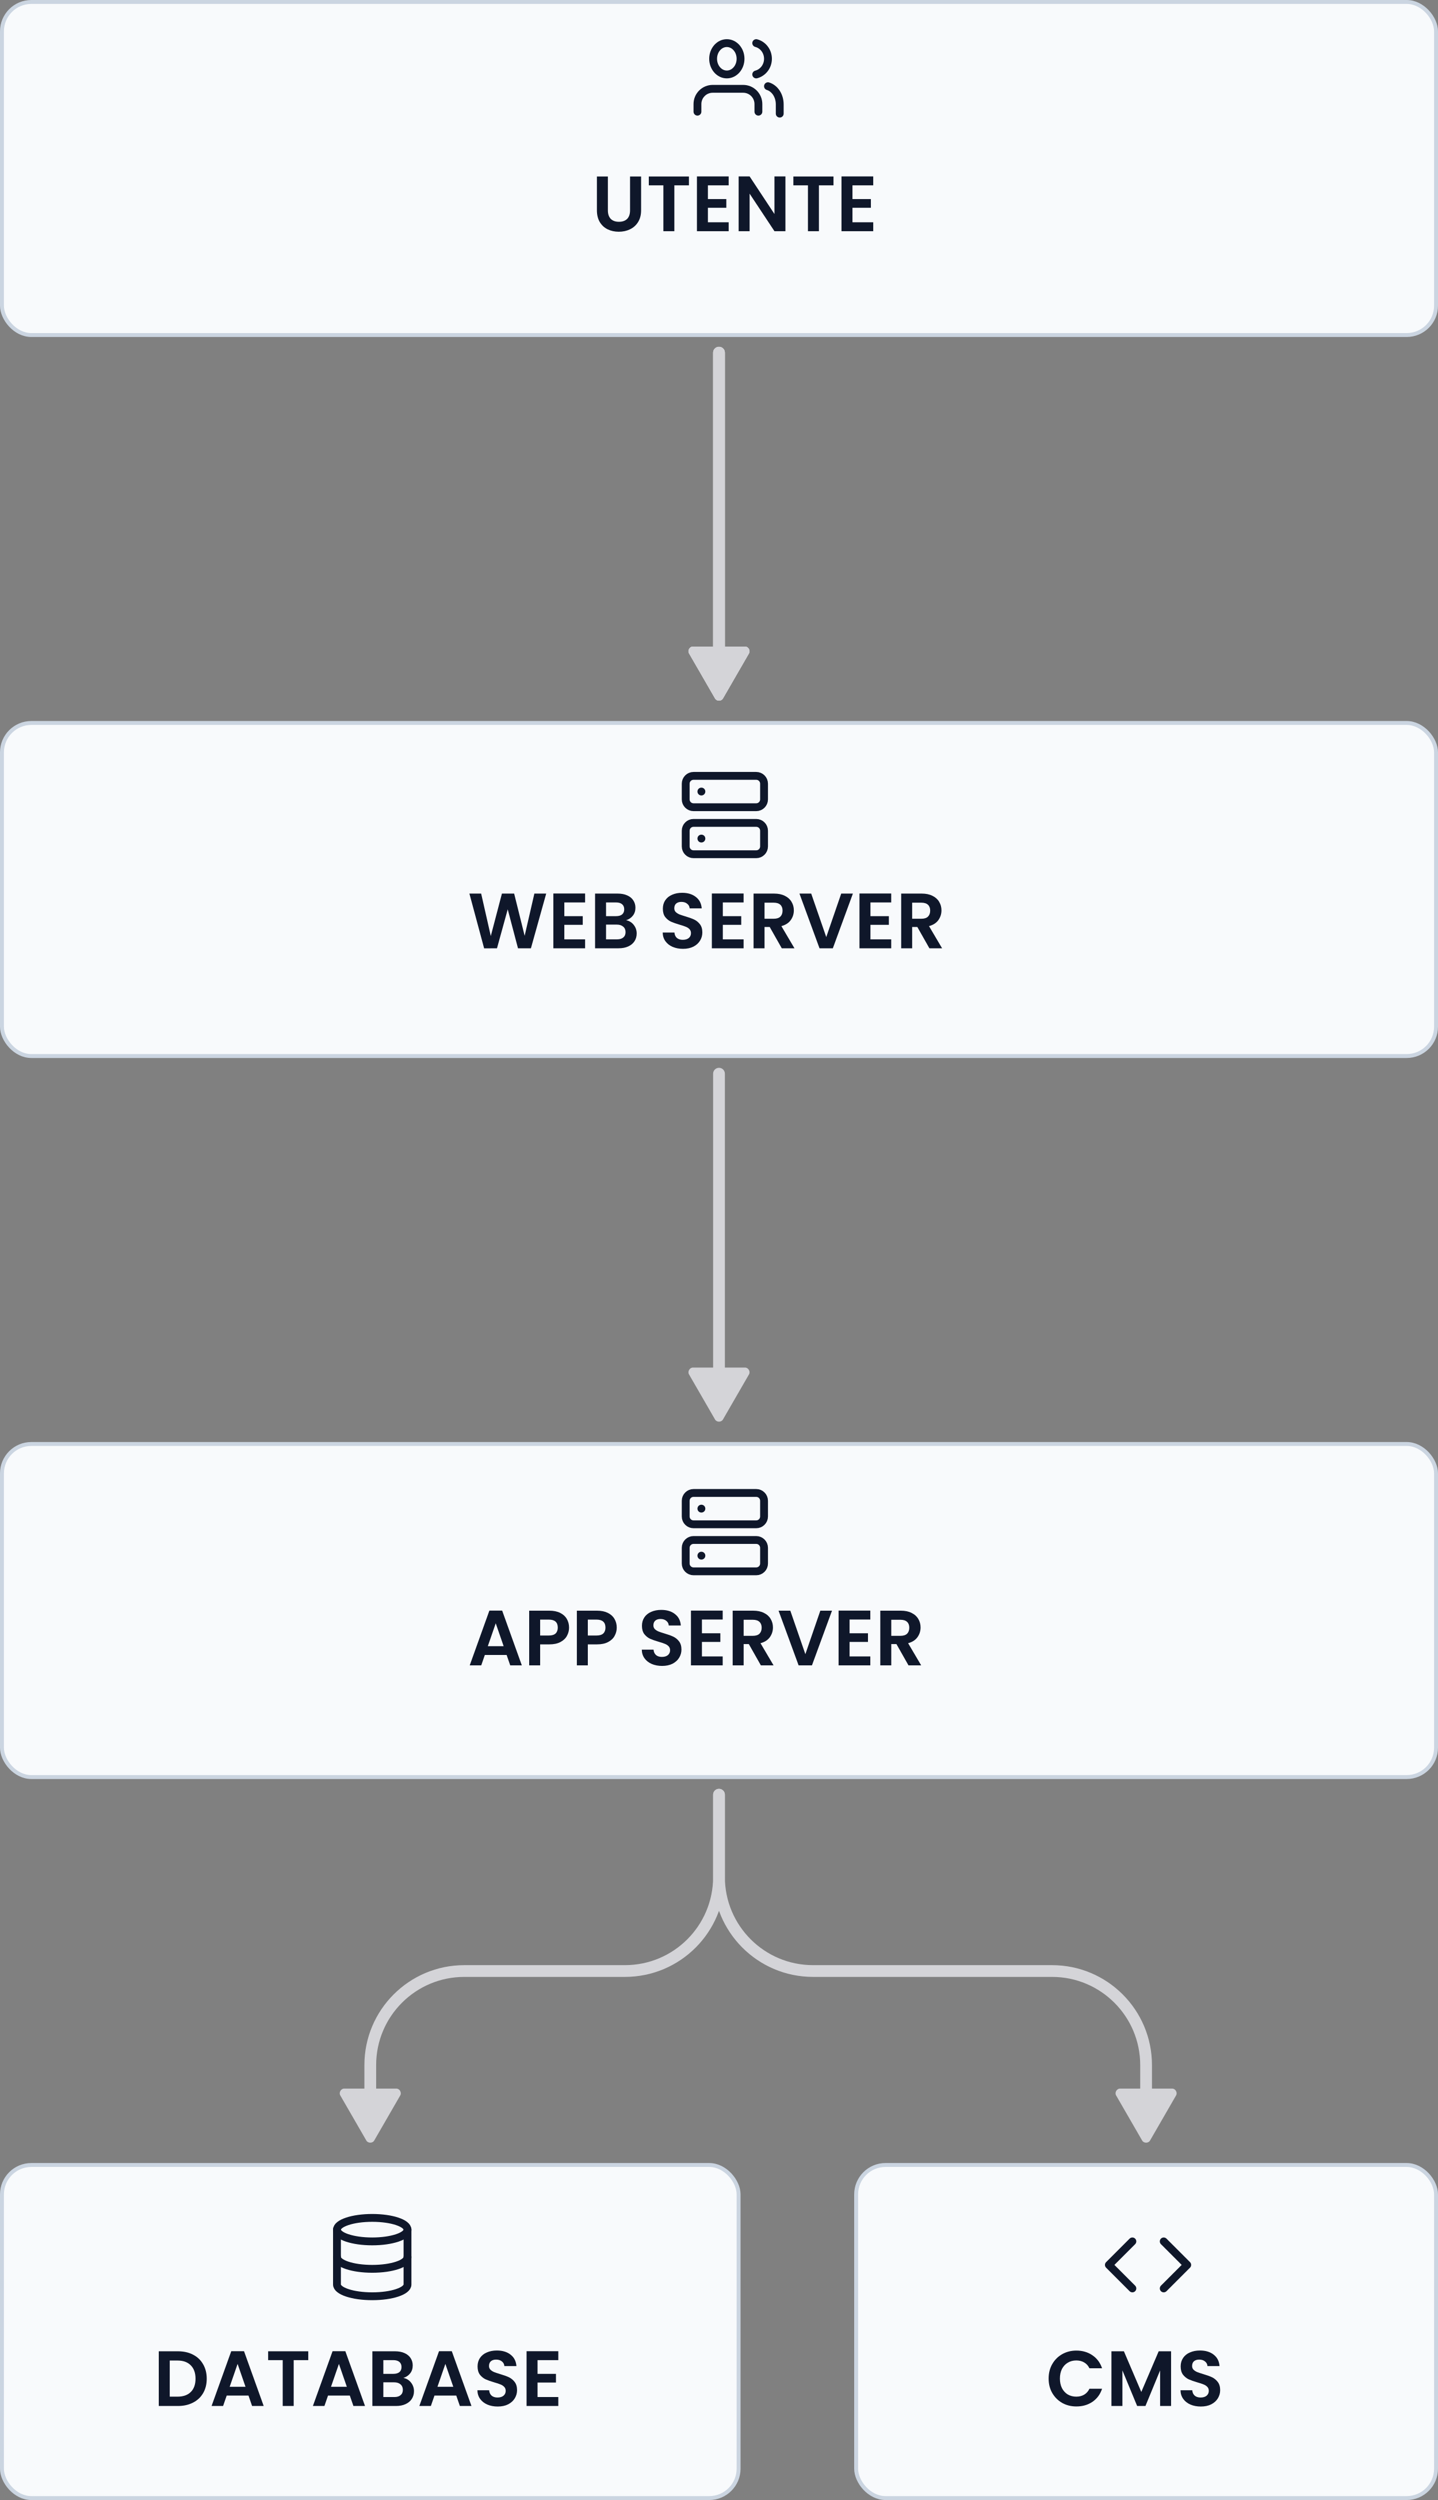
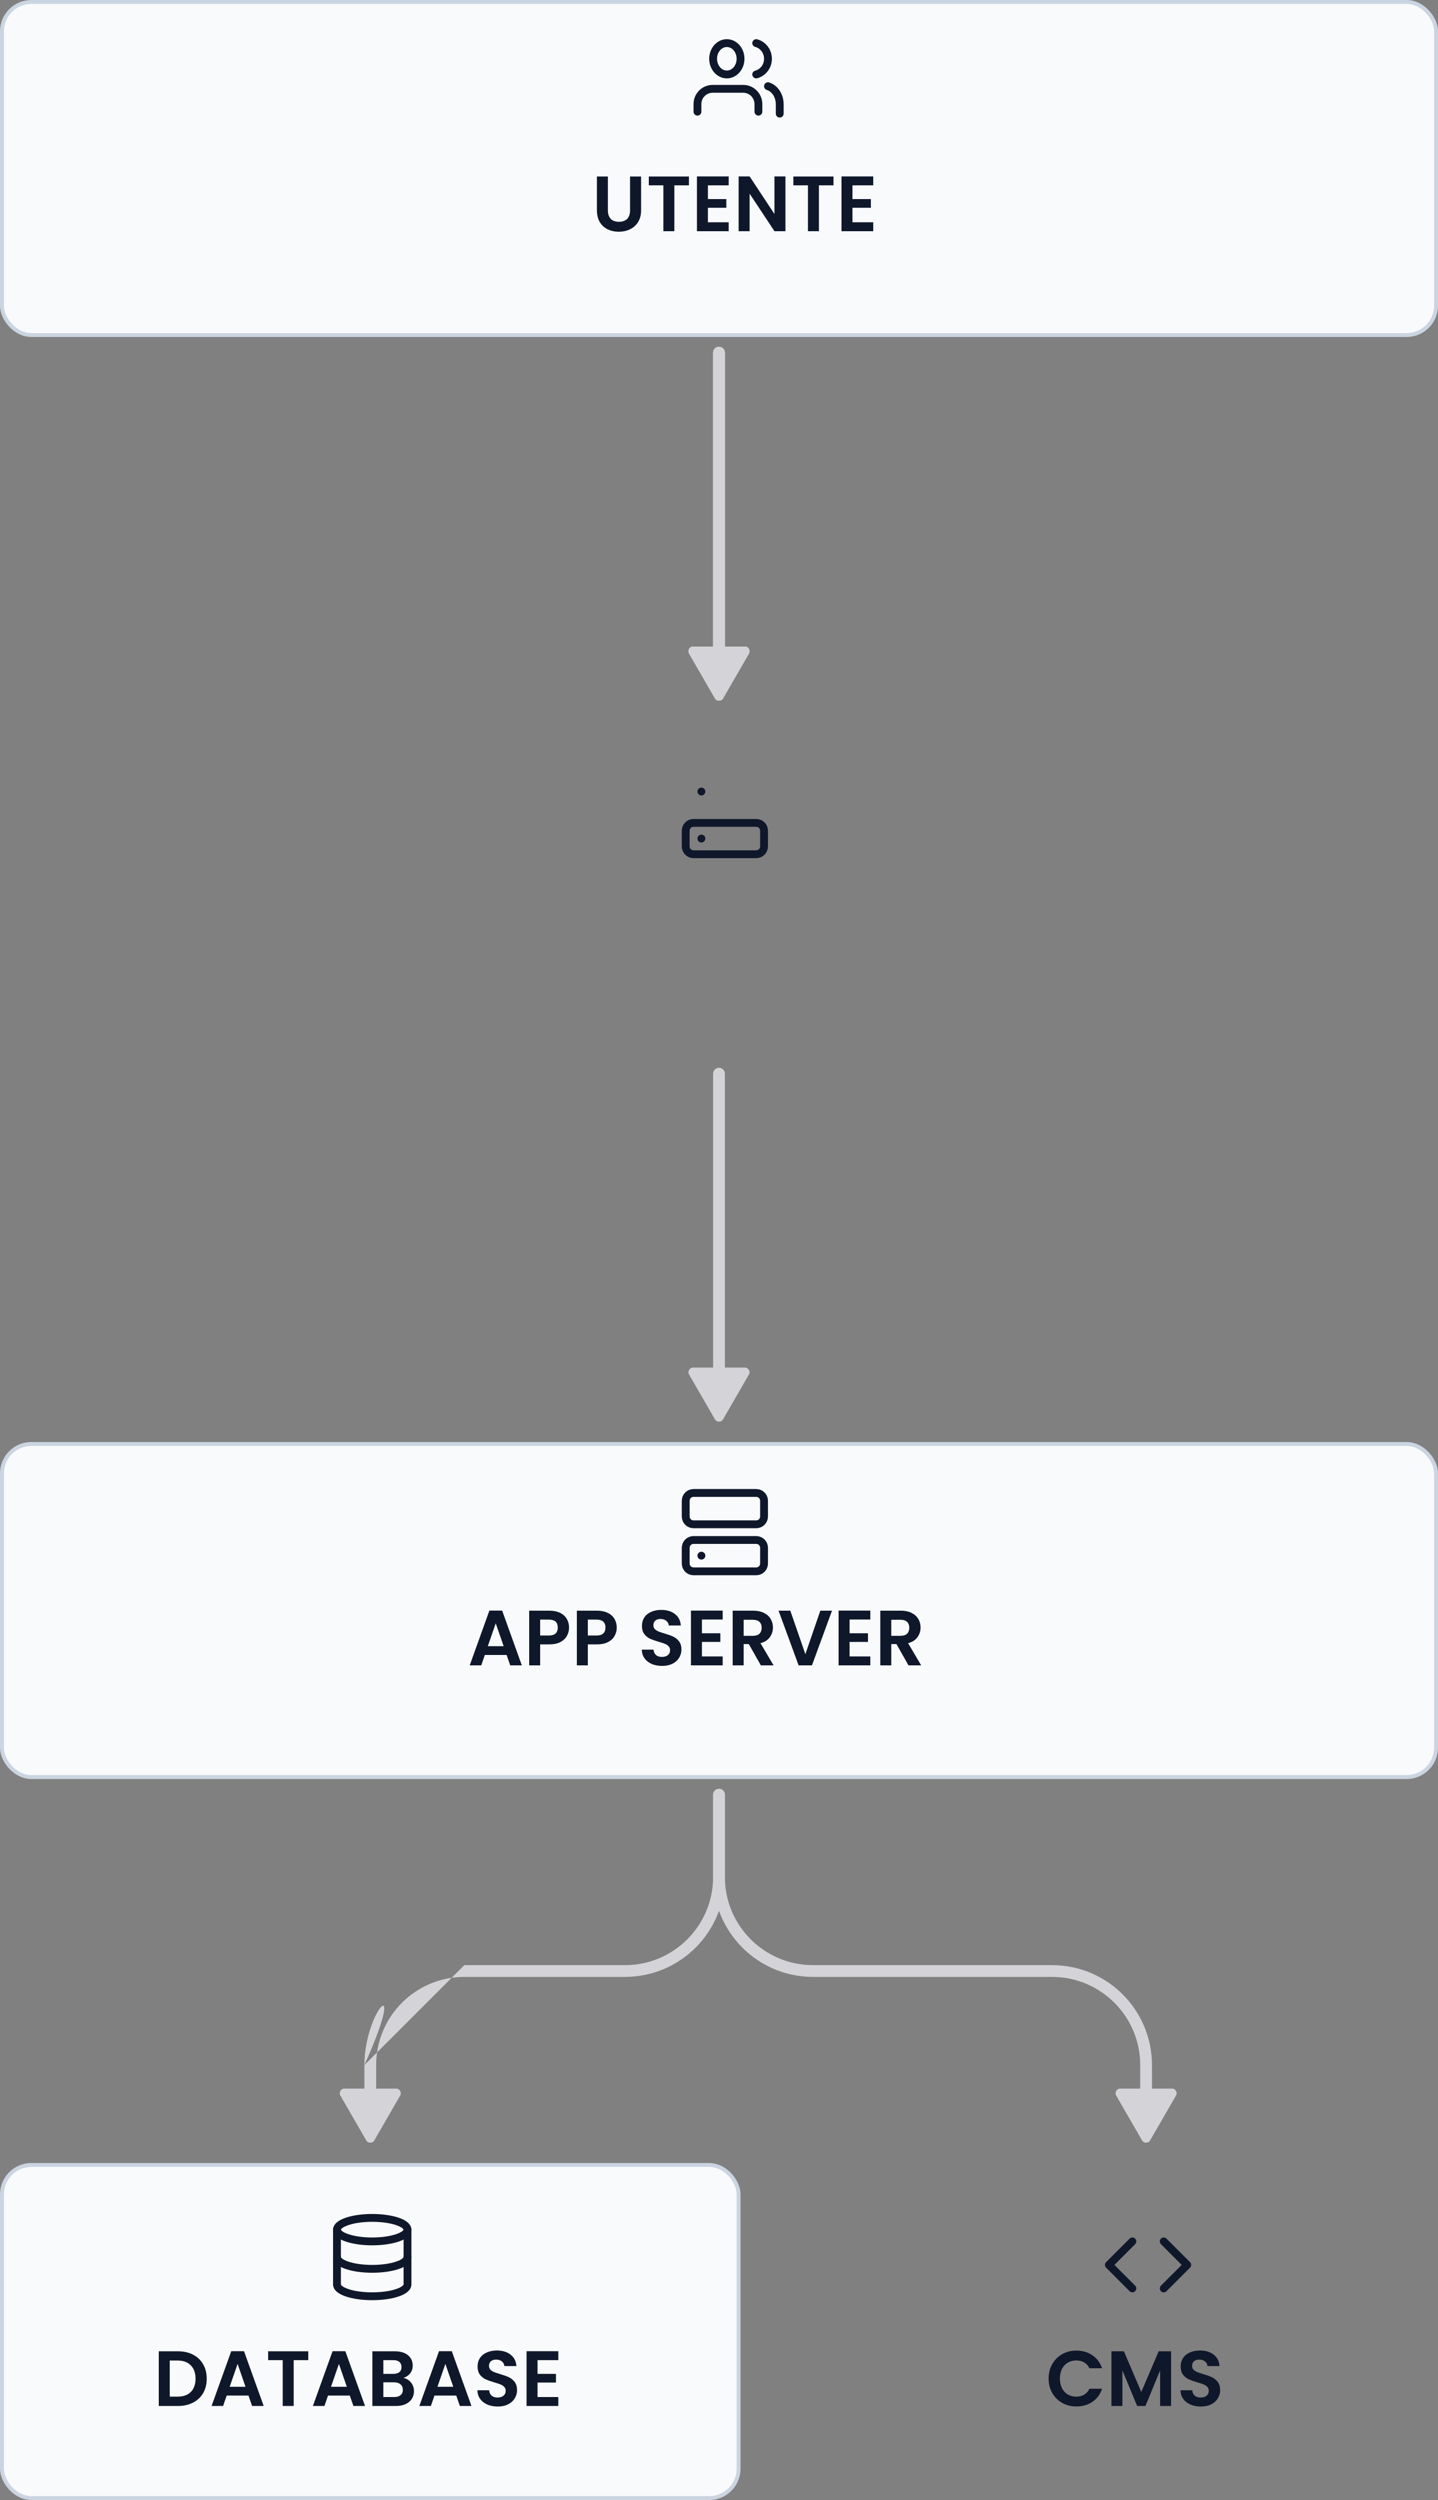
<svg xmlns="http://www.w3.org/2000/svg" width="367" height="638" viewBox="0 0 367 638" fill="none">
  <rect x="0" y="0" width="367" height="638" fill="#808080" stroke="none" />
  <rect x="0.5" y="0.5" width="366" height="85" rx="7.5" fill="#F8FAFC" stroke="#CBD5E1" />
  <path d="M155.14 45.04V53.68C155.14 54.627 155.387 55.353 155.88 55.86C156.373 56.353 157.067 56.6 157.96 56.6C158.867 56.6 159.567 56.353 160.06 55.86C160.553 55.353 160.8 54.627 160.8 53.68V45.04H163.62V53.66C163.62 54.847 163.36 55.853 162.84 56.68C162.333 57.493 161.647 58.107 160.78 58.52C159.927 58.933 158.973 59.14 157.92 59.14C156.88 59.14 155.933 58.933 155.08 58.52C154.24 58.107 153.573 57.493 153.08 56.68C152.587 55.853 152.34 54.847 152.34 53.66V45.04H155.14ZM175.825 45.04V47.3H172.105V59H169.305V47.3H165.585V45.04H175.825ZM180.668 47.3V50.8H185.368V53.02H180.668V56.72H185.968V59H177.868V45.02H185.968V47.3H180.668ZM200.453 59H197.653L191.313 49.42V59H188.513V45.02H191.313L197.653 54.62V45.02H200.453V59ZM212.72 45.04V47.3H209V59H206.2V47.3H202.48V45.04H212.72ZM217.563 47.3V50.8H222.263V53.02H217.563V56.72H222.863V59H214.763V45.02H222.863V47.3H217.563Z" fill="#0F172A" />
-   <rect x="0.5" y="184.5" width="366" height="85" rx="7.5" fill="#F8FAFC" stroke="#CBD5E1" />
-   <path d="M139.399 228.04L135.499 242H132.199L129.579 232.06L126.839 242L123.559 242.02L119.799 228.04H122.799L125.259 238.88L128.099 228.04H131.219L133.899 238.82L136.379 228.04H139.399ZM144.027 230.3V233.8H148.727V236.02H144.027V239.72H149.327V242H141.227V228.02H149.327V230.3H144.027ZM159.792 234.84C160.578 234.987 161.225 235.38 161.732 236.02C162.238 236.66 162.492 237.393 162.492 238.22C162.492 238.967 162.305 239.627 161.932 240.2C161.572 240.76 161.045 241.2 160.352 241.52C159.658 241.84 158.838 242 157.892 242H151.872V228.04H157.632C158.578 228.04 159.392 228.193 160.072 228.5C160.765 228.807 161.285 229.233 161.632 229.78C161.992 230.327 162.172 230.947 162.172 231.64C162.172 232.453 161.952 233.133 161.512 233.68C161.085 234.227 160.512 234.613 159.792 234.84ZM154.672 233.8H157.232C157.898 233.8 158.412 233.653 158.772 233.36C159.132 233.053 159.312 232.62 159.312 232.06C159.312 231.5 159.132 231.067 158.772 230.76C158.412 230.453 157.898 230.3 157.232 230.3H154.672V233.8ZM157.492 239.72C158.172 239.72 158.698 239.56 159.072 239.24C159.458 238.92 159.652 238.467 159.652 237.88C159.652 237.28 159.452 236.813 159.052 236.48C158.652 236.133 158.112 235.96 157.432 235.96H154.672V239.72H157.492ZM174.309 242.14C173.336 242.14 172.456 241.973 171.669 241.64C170.896 241.307 170.282 240.827 169.829 240.2C169.376 239.573 169.142 238.833 169.129 237.98H172.129C172.169 238.553 172.369 239.007 172.729 239.34C173.102 239.673 173.609 239.84 174.249 239.84C174.902 239.84 175.416 239.687 175.789 239.38C176.162 239.06 176.349 238.647 176.349 238.14C176.349 237.727 176.222 237.387 175.969 237.12C175.716 236.853 175.396 236.647 175.009 236.5C174.636 236.34 174.116 236.167 173.449 235.98C172.542 235.713 171.802 235.453 171.229 235.2C170.669 234.933 170.182 234.54 169.769 234.02C169.369 233.487 169.169 232.78 169.169 231.9C169.169 231.073 169.376 230.353 169.789 229.74C170.202 229.127 170.782 228.66 171.529 228.34C172.276 228.007 173.129 227.84 174.089 227.84C175.529 227.84 176.696 228.193 177.589 228.9C178.496 229.593 178.996 230.567 179.089 231.82H176.009C175.982 231.34 175.776 230.947 175.389 230.64C175.016 230.32 174.516 230.16 173.889 230.16C173.342 230.16 172.902 230.3 172.569 230.58C172.249 230.86 172.089 231.267 172.089 231.8C172.089 232.173 172.209 232.487 172.449 232.74C172.702 232.98 173.009 233.18 173.369 233.34C173.742 233.487 174.262 233.66 174.929 233.86C175.836 234.127 176.576 234.393 177.149 234.66C177.722 234.927 178.216 235.327 178.629 235.86C179.042 236.393 179.249 237.093 179.249 237.96C179.249 238.707 179.056 239.4 178.669 240.04C178.282 240.68 177.716 241.193 176.969 241.58C176.222 241.953 175.336 242.14 174.309 242.14ZM184.476 230.3V233.8H189.176V236.02H184.476V239.72H189.776V242H181.676V228.02H189.776V230.3H184.476ZM199.521 242L196.441 236.56H195.121V242H192.321V228.04H197.561C198.641 228.04 199.561 228.233 200.321 228.62C201.081 228.993 201.648 229.507 202.021 230.16C202.408 230.8 202.601 231.52 202.601 232.32C202.601 233.24 202.334 234.073 201.801 234.82C201.268 235.553 200.474 236.06 199.421 236.34L202.761 242H199.521ZM195.121 234.46H197.461C198.221 234.46 198.788 234.28 199.161 233.92C199.534 233.547 199.721 233.033 199.721 232.38C199.721 231.74 199.534 231.247 199.161 230.9C198.788 230.54 198.221 230.36 197.461 230.36H195.121V234.46ZM217.673 228.04L212.553 242H209.153L204.033 228.04H207.033L210.873 239.14L214.693 228.04H217.673ZM222.152 230.3V233.8H226.852V236.02H222.152V239.72H227.452V242H219.352V228.02H227.452V230.3H222.152ZM237.197 242L234.117 236.56H232.797V242H229.997V228.04H235.237C236.317 228.04 237.237 228.233 237.997 228.62C238.757 228.993 239.323 229.507 239.697 230.16C240.083 230.8 240.277 231.52 240.277 232.32C240.277 233.24 240.01 234.073 239.477 234.82C238.943 235.553 238.15 236.06 237.097 236.34L240.437 242H237.197ZM232.797 234.46H235.137C235.897 234.46 236.463 234.28 236.837 233.92C237.21 233.547 237.397 233.033 237.397 232.38C237.397 231.74 237.21 231.247 236.837 230.9C236.463 230.54 235.897 230.36 235.137 230.36H232.797V234.46Z" fill="#0F172A" />
  <path d="M185 90C185 89.172 184.328 88.5 183.5 88.5C182.672 88.5 182 89.172 182 90H185ZM176.84 165C176.011 165 175.426 166.015 175.84 166.732L182.5 178.268C182.914 178.985 184.086 178.985 184.5 178.268L191.16 166.732C191.574 166.015 190.989 165 190.16 165H176.84ZM182 90V166.5H185V90H182Z" fill="#D4D4D8" />
  <rect x="0.5" y="368.5" width="366" height="85" rx="7.5" fill="#F8FAFC" stroke="#CBD5E1" />
  <path d="M129.299 422.34H123.739L122.819 425H119.879L124.899 411.02H128.159L133.179 425H130.219L129.299 422.34ZM128.539 420.1L126.519 414.26L124.499 420.1H128.539ZM145.235 415.36C145.235 416.107 145.055 416.807 144.695 417.46C144.349 418.113 143.795 418.64 143.035 419.04C142.289 419.44 141.342 419.64 140.195 419.64H137.855V425H135.055V411.04H140.195C141.275 411.04 142.195 411.227 142.955 411.6C143.715 411.973 144.282 412.487 144.655 413.14C145.042 413.793 145.235 414.533 145.235 415.36ZM140.075 417.38C140.849 417.38 141.422 417.207 141.795 416.86C142.169 416.5 142.355 416 142.355 415.36C142.355 414 141.595 413.32 140.075 413.32H137.855V417.38H140.075ZM157.403 415.36C157.403 416.107 157.223 416.807 156.863 417.46C156.517 418.113 155.963 418.64 155.203 419.04C154.457 419.44 153.51 419.64 152.363 419.64H150.023V425H147.223V411.04H152.363C153.443 411.04 154.363 411.227 155.123 411.6C155.883 411.973 156.45 412.487 156.823 413.14C157.21 413.793 157.403 414.533 157.403 415.36ZM152.243 417.38C153.017 417.38 153.59 417.207 153.963 416.86C154.337 416.5 154.523 416 154.523 415.36C154.523 414 153.763 413.32 152.243 413.32H150.023V417.38H152.243ZM168.977 425.14C168.004 425.14 167.124 424.973 166.337 424.64C165.564 424.307 164.95 423.827 164.497 423.2C164.044 422.573 163.81 421.833 163.797 420.98H166.797C166.837 421.553 167.037 422.007 167.397 422.34C167.77 422.673 168.277 422.84 168.917 422.84C169.57 422.84 170.084 422.687 170.457 422.38C170.83 422.06 171.017 421.647 171.017 421.14C171.017 420.727 170.89 420.387 170.637 420.12C170.384 419.853 170.064 419.647 169.677 419.5C169.304 419.34 168.784 419.167 168.117 418.98C167.21 418.713 166.47 418.453 165.897 418.2C165.337 417.933 164.85 417.54 164.437 417.02C164.037 416.487 163.837 415.78 163.837 414.9C163.837 414.073 164.044 413.353 164.457 412.74C164.87 412.127 165.45 411.66 166.197 411.34C166.944 411.007 167.797 410.84 168.757 410.84C170.197 410.84 171.364 411.193 172.257 411.9C173.164 412.593 173.664 413.567 173.757 414.82H170.677C170.65 414.34 170.444 413.947 170.057 413.64C169.684 413.32 169.184 413.16 168.557 413.16C168.01 413.16 167.57 413.3 167.237 413.58C166.917 413.86 166.757 414.267 166.757 414.8C166.757 415.173 166.877 415.487 167.117 415.74C167.37 415.98 167.677 416.18 168.037 416.34C168.41 416.487 168.93 416.66 169.597 416.86C170.504 417.127 171.244 417.393 171.817 417.66C172.39 417.927 172.884 418.327 173.297 418.86C173.71 419.393 173.917 420.093 173.917 420.96C173.917 421.707 173.724 422.4 173.337 423.04C172.95 423.68 172.384 424.193 171.637 424.58C170.89 424.953 170.004 425.14 168.977 425.14ZM179.144 413.3V416.8H183.844V419.02H179.144V422.72H184.444V425H176.344V411.02H184.444V413.3H179.144ZM194.189 425L191.109 419.56H189.789V425H186.989V411.04H192.229C193.309 411.04 194.229 411.233 194.989 411.62C195.749 411.993 196.316 412.507 196.689 413.16C197.076 413.8 197.269 414.52 197.269 415.32C197.269 416.24 197.002 417.073 196.469 417.82C195.936 418.553 195.142 419.06 194.089 419.34L197.429 425H194.189ZM189.789 417.46H192.129C192.889 417.46 193.456 417.28 193.829 416.92C194.202 416.547 194.389 416.033 194.389 415.38C194.389 414.74 194.202 414.247 193.829 413.9C193.456 413.54 192.889 413.36 192.129 413.36H189.789V417.46ZM212.341 411.04L207.221 425H203.821L198.701 411.04H201.701L205.541 422.14L209.361 411.04H212.341ZM216.82 413.3V416.8H221.52V419.02H216.82V422.72H222.12V425H214.02V411.02H222.12V413.3H216.82ZM231.865 425L228.785 419.56H227.465V425H224.665V411.04H229.905C230.985 411.04 231.905 411.233 232.665 411.62C233.425 411.993 233.991 412.507 234.365 413.16C234.751 413.8 234.945 414.52 234.945 415.32C234.945 416.24 234.678 417.073 234.145 417.82C233.611 418.553 232.818 419.06 231.765 419.34L235.105 425H231.865ZM227.465 417.46H229.805C230.565 417.46 231.131 417.28 231.505 416.92C231.878 416.547 232.065 416.033 232.065 415.38C232.065 414.74 231.878 414.247 231.505 413.9C231.131 413.54 230.565 413.36 229.805 413.36H227.465V417.46Z" fill="#0F172A" />
  <rect x="0.5" y="552.5" width="188" height="85" rx="7.5" fill="#F8FAFC" stroke="#CBD5E1" />
  <path d="M45.402 600.04C46.869 600.04 48.155 600.327 49.262 600.9C50.382 601.473 51.242 602.293 51.842 603.36C52.455 604.413 52.762 605.64 52.762 607.04C52.762 608.44 52.455 609.667 51.842 610.72C51.242 611.76 50.382 612.567 49.262 613.14C48.155 613.713 46.869 614 45.402 614H40.522V600.04H45.402ZM45.302 611.62C46.769 611.62 47.902 611.22 48.702 610.42C49.502 609.62 49.902 608.493 49.902 607.04C49.902 605.587 49.502 604.453 48.702 603.64C47.902 602.813 46.769 602.4 45.302 602.4H43.322V611.62H45.302ZM63.418 611.34H57.858L56.938 614H53.998L59.018 600.02H62.278L67.298 614H64.338L63.418 611.34ZM62.658 609.1L60.638 603.26L58.618 609.1H62.658ZM78.674 600.04V602.3H74.954V614H72.154V602.3H68.434V600.04H78.674ZM89.277 611.34H83.717L82.797 614H79.857L84.877 600.02H88.137L93.157 614H90.197L89.277 611.34ZM88.517 609.1L86.497 603.26L84.477 609.1H88.517ZM102.954 606.84C103.74 606.987 104.387 607.38 104.894 608.02C105.4 608.66 105.654 609.393 105.654 610.22C105.654 610.967 105.467 611.627 105.094 612.2C104.734 612.76 104.207 613.2 103.514 613.52C102.82 613.84 102 614 101.054 614H95.034V600.04H100.794C101.74 600.04 102.554 600.193 103.234 600.5C103.927 600.807 104.447 601.233 104.794 601.78C105.154 602.327 105.334 602.947 105.334 603.64C105.334 604.453 105.114 605.133 104.674 605.68C104.247 606.227 103.674 606.613 102.954 606.84ZM97.834 605.8H100.394C101.06 605.8 101.574 605.653 101.934 605.36C102.294 605.053 102.474 604.62 102.474 604.06C102.474 603.5 102.294 603.067 101.934 602.76C101.574 602.453 101.06 602.3 100.394 602.3H97.834V605.8ZM100.654 611.72C101.334 611.72 101.86 611.56 102.234 611.24C102.62 610.92 102.814 610.467 102.814 609.88C102.814 609.28 102.614 608.813 102.214 608.48C101.814 608.133 101.274 607.96 100.594 607.96H97.834V611.72H100.654ZM116.445 611.34H110.885L109.965 614H107.025L112.045 600.02H115.305L120.325 614H117.365L116.445 611.34ZM115.685 609.1L113.665 603.26L111.645 609.1H115.685ZM127.022 614.14C126.048 614.14 125.168 613.973 124.382 613.64C123.608 613.307 122.995 612.827 122.542 612.2C122.088 611.573 121.855 610.833 121.842 609.98H124.842C124.882 610.553 125.082 611.007 125.442 611.34C125.815 611.673 126.322 611.84 126.962 611.84C127.615 611.84 128.128 611.687 128.502 611.38C128.875 611.06 129.062 610.647 129.062 610.14C129.062 609.727 128.935 609.387 128.682 609.12C128.428 608.853 128.108 608.647 127.722 608.5C127.348 608.34 126.828 608.167 126.162 607.98C125.255 607.713 124.515 607.453 123.942 607.2C123.382 606.933 122.895 606.54 122.482 606.02C122.082 605.487 121.882 604.78 121.882 603.9C121.882 603.073 122.088 602.353 122.502 601.74C122.915 601.127 123.495 600.66 124.242 600.34C124.988 600.007 125.842 599.84 126.802 599.84C128.242 599.84 129.408 600.193 130.302 600.9C131.208 601.593 131.708 602.567 131.802 603.82H128.722C128.695 603.34 128.488 602.947 128.102 602.64C127.728 602.32 127.228 602.16 126.602 602.16C126.055 602.16 125.615 602.3 125.282 602.58C124.962 602.86 124.802 603.267 124.802 603.8C124.802 604.173 124.922 604.487 125.162 604.74C125.415 604.98 125.722 605.18 126.082 605.34C126.455 605.487 126.975 605.66 127.642 605.86C128.548 606.127 129.288 606.393 129.862 606.66C130.435 606.927 130.928 607.327 131.342 607.86C131.755 608.393 131.962 609.093 131.962 609.96C131.962 610.707 131.768 611.4 131.382 612.04C130.995 612.68 130.428 613.193 129.682 613.58C128.935 613.953 128.048 614.14 127.022 614.14ZM137.189 602.3V605.8H141.889V608.02H137.189V611.72H142.489V614H134.389V600.02H142.489V602.3H137.189Z" fill="#0F172A" />
-   <path d="M185 458C185 457.172 184.328 456.5 183.5 456.5C182.672 456.5 182 457.172 182 458H185ZM87.84 533C87.011 533 86.425 534.015 86.84 534.732L93.5 546.268C93.914 546.985 95.086 546.985 95.5 546.268L102.16 534.732C102.574 534.015 101.989 533 101.16 533H87.84ZM182 458V479H185V458H182ZM159.5 501.5H118.5V504.5H159.5V501.5ZM93 527V534.5H96V527H93ZM118.5 501.5C104.417 501.5 93 512.917 93 527H96C96 514.574 106.074 504.5 118.5 504.5V501.5ZM182 479C182 491.426 171.926 501.5 159.5 501.5V504.5C173.583 504.5 185 493.083 185 479H182Z" fill="#D4D4D8" />
-   <rect x="218.5" y="552.5" width="148" height="85" rx="7.5" fill="#F8FAFC" stroke="#CBD5E1" />
+   <path d="M185 458C185 457.172 184.328 456.5 183.5 456.5C182.672 456.5 182 457.172 182 458H185ZM87.84 533C87.011 533 86.425 534.015 86.84 534.732L93.5 546.268C93.914 546.985 95.086 546.985 95.5 546.268L102.16 534.732C102.574 534.015 101.989 533 101.16 533H87.84ZM182 458V479H185V458H182ZM159.5 501.5H118.5V504.5H159.5V501.5ZM93 527V534.5H96V527H93ZC104.417 501.5 93 512.917 93 527H96C96 514.574 106.074 504.5 118.5 504.5V501.5ZM182 479C182 491.426 171.926 501.5 159.5 501.5V504.5C173.583 504.5 185 493.083 185 479H182Z" fill="#D4D4D8" />
  <path d="M267.625 607C267.625 605.627 267.932 604.4 268.545 603.32C269.172 602.227 270.019 601.38 271.085 600.78C272.165 600.167 273.372 599.86 274.705 599.86C276.265 599.86 277.632 600.26 278.805 601.06C279.979 601.86 280.799 602.967 281.265 604.38H278.045C277.725 603.713 277.272 603.213 276.685 602.88C276.112 602.547 275.445 602.38 274.685 602.38C273.872 602.38 273.145 602.573 272.505 602.96C271.879 603.333 271.385 603.867 271.025 604.56C270.679 605.253 270.505 606.067 270.505 607C270.505 607.92 270.679 608.733 271.025 609.44C271.385 610.133 271.879 610.673 272.505 611.06C273.145 611.433 273.872 611.62 274.685 611.62C275.445 611.62 276.112 611.453 276.685 611.12C277.272 610.773 277.725 610.267 278.045 609.6H281.265C280.799 611.027 279.979 612.14 278.805 612.94C277.645 613.727 276.279 614.12 274.705 614.12C273.372 614.12 272.165 613.82 271.085 613.22C270.019 612.607 269.172 611.76 268.545 610.68C267.932 609.6 267.625 608.373 267.625 607ZM298.877 600.04V614H296.077V604.92L292.337 614H290.217L286.457 604.92V614H283.657V600.04H286.837L291.277 610.42L295.717 600.04H298.877ZM306.465 614.14C305.492 614.14 304.612 613.973 303.825 613.64C303.052 613.307 302.438 612.827 301.985 612.2C301.532 611.573 301.298 610.833 301.285 609.98H304.285C304.325 610.553 304.525 611.007 304.885 611.34C305.258 611.673 305.765 611.84 306.405 611.84C307.058 611.84 307.572 611.687 307.945 611.38C308.318 611.06 308.505 610.647 308.505 610.14C308.505 609.727 308.378 609.387 308.125 609.12C307.872 608.853 307.552 608.647 307.165 608.5C306.792 608.34 306.272 608.167 305.605 607.98C304.698 607.713 303.958 607.453 303.385 607.2C302.825 606.933 302.338 606.54 301.925 606.02C301.525 605.487 301.325 604.78 301.325 603.9C301.325 603.073 301.532 602.353 301.945 601.74C302.358 601.127 302.938 600.66 303.685 600.34C304.432 600.007 305.285 599.84 306.245 599.84C307.685 599.84 308.852 600.193 309.745 600.9C310.652 601.593 311.152 602.567 311.245 603.82H308.165C308.138 603.34 307.932 602.947 307.545 602.64C307.172 602.32 306.672 602.16 306.045 602.16C305.498 602.16 305.058 602.3 304.725 602.58C304.405 602.86 304.245 603.267 304.245 603.8C304.245 604.173 304.365 604.487 304.605 604.74C304.858 604.98 305.165 605.18 305.525 605.34C305.898 605.487 306.418 605.66 307.085 605.86C307.992 606.127 308.732 606.393 309.305 606.66C309.878 606.927 310.372 607.327 310.785 607.86C311.198 608.393 311.405 609.093 311.405 609.96C311.405 610.707 311.212 611.4 310.825 612.04C310.438 612.68 309.872 613.193 309.125 613.58C308.378 613.953 307.492 614.14 306.465 614.14Z" fill="#0F172A" />
  <path d="M185 458C185 457.172 184.328 456.5 183.5 456.5C182.672 456.5 182 457.172 182 458H185ZM285.84 533C285.011 533 284.426 534.015 284.84 534.732L291.5 546.268C291.914 546.985 293.086 546.985 293.5 546.268L300.16 534.732C300.574 534.015 299.989 533 299.16 533H285.84ZM182 458V479H185V458H182ZM207.5 504.5H268.5V501.5H207.5V504.5ZM291 527V534.5H294V527H291ZM268.5 504.5C280.926 504.5 291 514.574 291 527H294C294 512.917 282.583 501.5 268.5 501.5V504.5ZM182 479C182 493.083 193.417 504.5 207.5 504.5V501.5C195.074 501.5 185 491.426 185 479H182Z" fill="#D4D4D8" />
  <path d="M185 90C185 89.172 184.328 88.5 183.5 88.5C182.672 88.5 182 89.172 182 90H185ZM176.84 165C176.011 165 175.426 166.015 175.84 166.732L182.5 178.268C182.914 178.985 184.086 178.985 184.5 178.268L191.16 166.732C191.574 166.015 190.989 165 190.16 165H176.84ZM182 90V166.5H185V90H182Z" fill="#D4D4D8" />
  <path d="M185 90C185 89.172 184.328 88.5 183.5 88.5C182.672 88.5 182 89.172 182 90H185ZM176.84 165C176.011 165 175.426 166.015 175.84 166.732L182.5 178.268C182.914 178.985 184.086 178.985 184.5 178.268L191.16 166.732C191.574 166.015 190.989 165 190.16 165H176.84ZM182 90V166.5H185V90H182Z" fill="#D4D4D8" />
  <path d="M185 274C185 273.172 184.328 272.5 183.5 272.5C182.672 272.5 182 273.172 182 274H185ZM176.84 349C176.011 349 175.426 350.015 175.84 350.732L182.5 362.268C182.914 362.985 184.086 362.985 184.5 362.268L191.16 350.732C191.574 350.015 190.989 349 190.16 349H176.84ZM182 274V350.5H185V274H182Z" fill="#D4D4D8" />
  <path d="M193.556 28.5V26.556C193.556 25.524 193.146 24.535 192.417 23.806C191.687 23.076 190.698 22.667 189.667 22.667H181.889C180.857 22.667 179.868 23.076 179.139 23.806C178.41 24.535 178 25.524 178 26.556V28.5" stroke="#0F172A" stroke-width="2" stroke-linecap="round" stroke-linejoin="round" />
  <path d="M185.5 19C187.433 19 189 17.209 189 15C189 12.791 187.433 11 185.5 11C183.567 11 182 12.791 182 15C182 17.209 183.567 19 185.5 19Z" stroke="#0F172A" stroke-width="2" stroke-linecap="round" stroke-linejoin="round" />
  <path d="M199 29V26.615C198.999 25.558 198.704 24.531 198.161 23.696C197.618 22.861 196.858 22.264 196 22" stroke="#0F172A" stroke-width="2" stroke-linecap="round" stroke-linejoin="round" />
  <path d="M193 11C193.858 11.227 194.619 11.744 195.162 12.468C195.705 13.192 196 14.083 196 15C196 15.917 195.705 16.808 195.162 17.532C194.619 18.256 193.858 18.773 193 19" stroke="#0F172A" stroke-width="2" stroke-linecap="round" stroke-linejoin="round" />
  <path d="M95 572C99.971 572 104 570.657 104 569C104 567.343 99.971 566 95 566C90.029 566 86 567.343 86 569C86 570.657 90.029 572 95 572Z" stroke="#0F172A" stroke-width="2" stroke-linecap="round" stroke-linejoin="round" />
  <path d="M104 576C104 577.66 100 579 95 579C90 579 86 577.66 86 576" stroke="#0F172A" stroke-width="2" stroke-linecap="round" stroke-linejoin="round" />
  <path d="M86 569V583C86 584.66 90 586 95 586C100 586 104 584.66 104 583V569" stroke="#0F172A" stroke-width="2" stroke-linecap="round" stroke-linejoin="round" />
  <path d="M297 584L303 578L297 572" stroke="#0F172A" stroke-width="2" stroke-linecap="round" stroke-linejoin="round" />
  <path d="M289 572L283 578L289 584" stroke="#0F172A" stroke-width="2" stroke-linecap="round" stroke-linejoin="round" />
  <path d="M193 381H177C175.895 381 175 381.895 175 383V387C175 388.105 175.895 389 177 389H193C194.105 389 195 388.105 195 387V383C195 381.895 194.105 381 193 381Z" stroke="#0F172A" stroke-width="2" stroke-linecap="round" stroke-linejoin="round" />
  <path d="M193 393H177C175.895 393 175 393.895 175 395V399C175 400.105 175.895 401 177 401H193C194.105 401 195 400.105 195 399V395C195 393.895 194.105 393 193 393Z" stroke="#0F172A" stroke-width="2" stroke-linecap="round" stroke-linejoin="round" />
-   <path d="M179 385H179.01" stroke="#0F172A" stroke-width="2" stroke-linecap="round" stroke-linejoin="round" />
  <path d="M179 397H179.01" stroke="#0F172A" stroke-width="2" stroke-linecap="round" stroke-linejoin="round" />
-   <path d="M193 198H177C175.895 198 175 198.895 175 200V204C175 205.105 175.895 206 177 206H193C194.105 206 195 205.105 195 204V200C195 198.895 194.105 198 193 198Z" stroke="#0F172A" stroke-width="2" stroke-linecap="round" stroke-linejoin="round" />
  <path d="M193 210H177C175.895 210 175 210.895 175 212V216C175 217.105 175.895 218 177 218H193C194.105 218 195 217.105 195 216V212C195 210.895 194.105 210 193 210Z" stroke="#0F172A" stroke-width="2" stroke-linecap="round" stroke-linejoin="round" />
  <path d="M179 202H179.01" stroke="#0F172A" stroke-width="2" stroke-linecap="round" stroke-linejoin="round" />
  <path d="M179 214H179.01" stroke="#0F172A" stroke-width="2" stroke-linecap="round" stroke-linejoin="round" />
</svg>